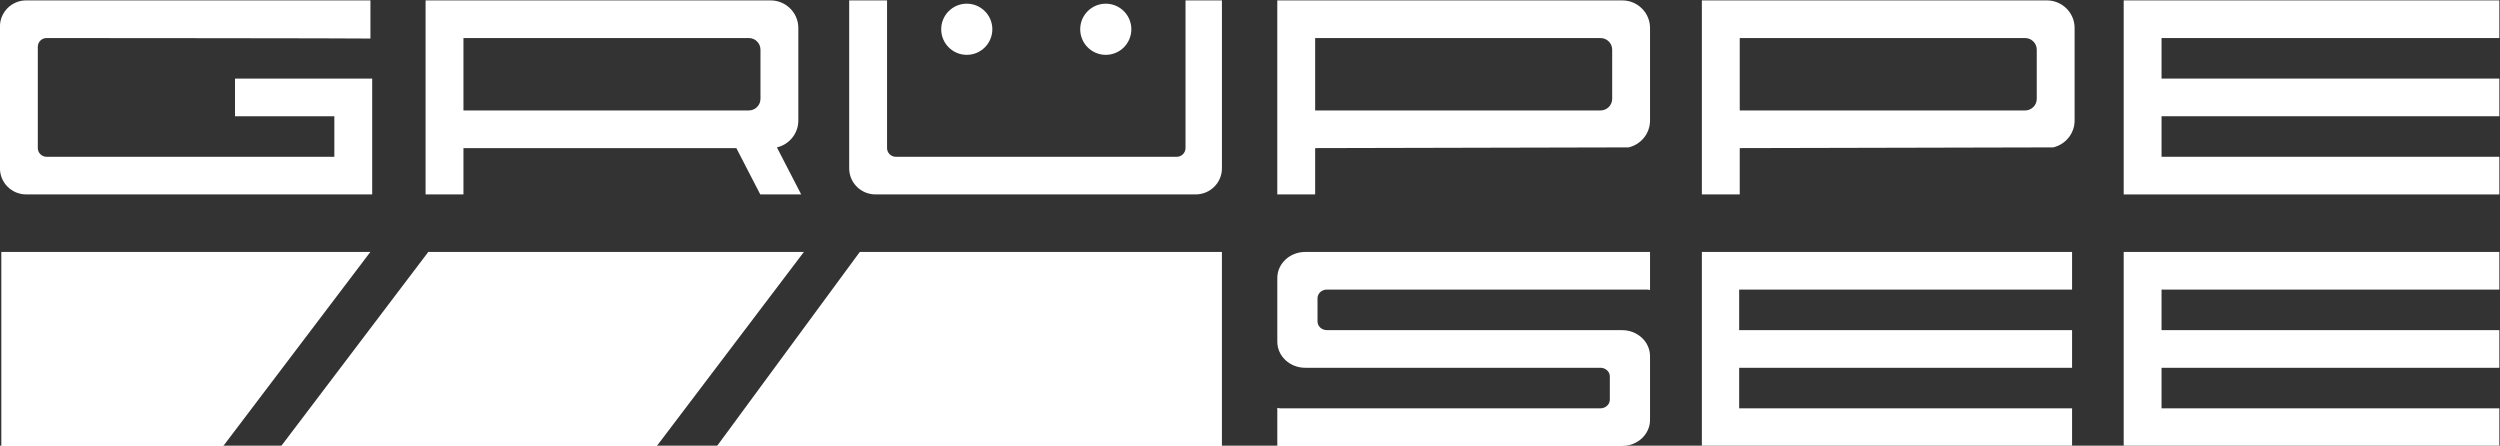
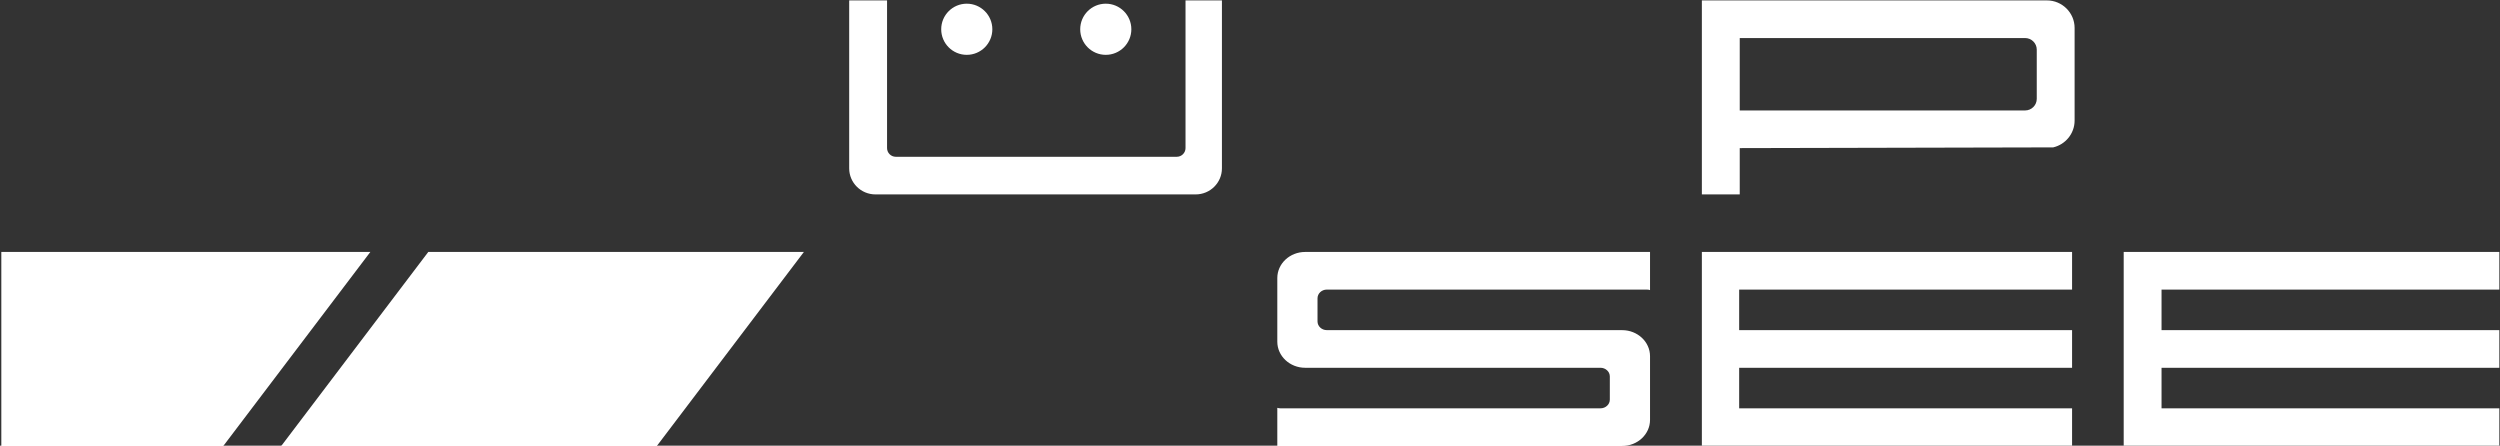
<svg xmlns="http://www.w3.org/2000/svg" xmlns:ns1="http://sodipodi.sourceforge.net/DTD/sodipodi-0.dtd" xmlns:ns2="http://www.inkscape.org/namespaces/inkscape" version="1.1" id="svg2" xml:space="preserve" width="171.077" height="30.499" viewBox="0 0 171.077 30.499" ns1:docname="GruppeSee_B+W_logo.pdf" ns2:version="1.0.2 (e86c870879, 2021-01-15)">
  <rect x="0" y="0" width="171.077" height="30.499" fill="#333333" stroke="none" />
  <defs id="defs6">
    <clipPath clipPathUnits="userSpaceOnUse" id="clipPath18">
      <path d="M 0,141.732 H 141.732 V 0 H 0 Z" id="path16" />
    </clipPath>
  </defs>
  <ns1:namedview pagecolor="#ffffff" bordercolor="#666666" borderopacity="1" objecttolerance="10" gridtolerance="10" guidetolerance="10" ns2:pageopacity="0" ns2:pageshadow="2" ns2:window-width="1680" ns2:window-height="995" id="namedview4" showgrid="false" fit-margin-top="0" fit-margin-left="0" fit-margin-right="0" fit-margin-bottom="0" ns2:zoom="3.8470494" ns2:cx="85.538266" ns2:cy="15.041463" ns2:window-x="0" ns2:window-y="0" ns2:window-maximized="1" ns2:current-layer="g10" />
  <g id="g10" ns2:groupmode="layer" ns2:label="GruppeSee_B+W_logo" transform="matrix(1.333,0,0,-1.333,-8.95,109.529)">
    <g id="g12" style="fill:#ffffff">
      <g id="g14" clip-path="url(#clipPath18)" style="fill:#ffffff">
        <g id="g20" transform="translate(57.657,80.665)" style="fill:#ffffff">
          <path d="m 0,0 c 0,-0.725 -0.588,-1.313 -1.313,-1.313 -0.725,0 -1.312,0.588 -1.312,1.313 0,0.725 0.587,1.313 1.312,1.313 C -0.588,1.313 0,0.725 0,0" style="fill:#ffffff;fill-opacity:1;fill-rule:evenodd;stroke:none" id="path22" />
        </g>
        <g id="g24" transform="translate(64.793,80.665)" style="fill:#ffffff">
          <path d="m 0,0 c 0,-0.725 -0.588,-1.313 -1.313,-1.313 -0.725,0 -1.312,0.588 -1.312,1.313 0,0.725 0.587,1.313 1.312,1.313 C -0.588,1.313 0,0.725 0,0" style="fill:#ffffff;fill-opacity:1;fill-rule:evenodd;stroke:none" id="path26" />
        </g>
        <g id="g28" transform="translate(30.506,76.497)" style="fill:#ffffff">
-           <path d="m 0,0 v 3.717 h 13.229 1.421 c 0.328,0 0.598,-0.268 0.598,-0.595 V 0.595 C 15.248,0.268 14.978,0 14.65,0 H 13.229 Z M -1.944,-4.311 H 0 v 2.378 h 14.009 l 1.228,-2.378 h 2.101 l -1.247,2.415 c 0.628,0.145 1.1,0.708 1.1,1.376 v 4.757 c 0,0.777 -0.639,1.412 -1.42,1.412 H -1.944 V 4.237 -0.52 Z" style="fill:#ffffff;fill-opacity:1;fill-rule:evenodd;stroke:none" id="path30" />
-         </g>
+           </g>
        <g id="g32" transform="translate(74.229,76.497)" style="fill:#ffffff">
-           <path d="m 0,0 v 3.717 h 14.65 c 0.328,0 0.598,-0.268 0.598,-0.595 V 0.595 C 15.248,0.268 14.978,0 14.65,0 Z M -1.944,-4.311 H 0 v 2.378 l 16.091,0.037 c 0.628,0.145 1.1,0.708 1.1,1.376 v 4.757 c 0,0.777 -0.639,1.412 -1.42,1.412 H -1.944 Z" style="fill:#ffffff;fill-opacity:1;fill-rule:evenodd;stroke:none" id="path34" />
-         </g>
+           </g>
        <g id="g36" transform="translate(96.025,76.497)" style="fill:#ffffff">
          <path d="m 0,0 v 3.717 h 14.65 c 0.328,0 0.598,-0.268 0.598,-0.595 V 0.595 C 15.248,0.268 14.978,0 14.65,0 Z M -1.944,-4.311 H 0 v 2.378 l 16.091,0.037 c 0.628,0.145 1.1,0.708 1.1,1.376 v 4.757 c 0,0.777 -0.639,1.412 -1.42,1.412 H -1.944 Z" style="fill:#ffffff;fill-opacity:1;fill-rule:evenodd;stroke:none" id="path38" />
        </g>
        <g id="g40" transform="translate(18.779,78.133)" style="fill:#ffffff">
-           <path d="M 0,0 V -1.933 H 5.099 V -4.014 H -9.676 c -0.246,0 -0.448,0.201 -0.448,0.446 v 5.203 c 0,0.246 0.202,0.446 0.448,0.446 0,0 16.581,-0.009 16.628,-0.025 v 1.958 h -17.673 c -0.744,0 -1.346,-0.602 -1.346,-1.338 v -7.285 c 0,-0.736 0.602,-1.337 1.346,-1.337 L 7.042,-5.947 V 0 Z" style="fill:#ffffff;fill-opacity:1;fill-rule:evenodd;stroke:none" id="path42" />
-         </g>
+           </g>
        <g id="g44" transform="translate(115.736,72.186)" style="fill:#ffffff">
-           <path d="M 0,0 H 19.284 V 1.933 H 1.943 V 4.014 H 19.284 V 5.947 H 1.943 V 8.028 H 19.284 V 9.961 H 0 Z" style="fill:#ffffff;fill-opacity:1;fill-rule:evenodd;stroke:none" id="path46" />
-         </g>
+           </g>
        <g id="g48" transform="translate(115.736,59.273)" style="fill:#ffffff">
          <path d="M 0,0 H 19.284 V 1.933 H 1.943 V 4.014 H 19.284 V 5.947 H 1.943 V 8.028 H 19.284 V 9.961 H 0 Z" style="fill:#ffffff;fill-opacity:1;fill-rule:evenodd;stroke:none" id="path50" />
        </g>
        <g id="g52" transform="translate(94.081,59.273)" style="fill:#ffffff">
          <path d="M 0,0 H 19.005 V 1.933 H 1.915 v 2.081 h 17.09 V 5.947 H 1.915 v 2.081 h 17.09 V 9.961 H 0 Z" style="fill:#ffffff;fill-opacity:1;fill-rule:evenodd;stroke:none" id="path54" />
        </g>
        <g id="g56" transform="translate(74.35,66.409)" style="fill:#ffffff">
          <path d="m 0,0 v 0.446 c 0,0.245 0.215,0.446 0.476,0.446 h 16.435 c 0.056,0 0.109,-0.009 0.159,-0.026 V 2.824 H -0.633 c -0.791,0 -1.431,-0.602 -1.431,-1.337 V 0.892 0 -1.784 c 0,-0.736 0.64,-1.338 1.431,-1.338 h 15.162 c 0.262,0 0.477,-0.201 0.477,-0.446 v -0.743 -0.446 c 0,-0.246 -0.215,-0.446 -0.477,-0.446 H -1.905 c -0.056,0 -0.11,0.009 -0.159,0.025 v -1.958 h 17.703 c 0.791,0 1.431,0.602 1.431,1.338 v 0.595 0.892 1.784 c 0,0.736 -0.64,1.337 -1.431,1.337 L 0.476,-1.189 C 0.215,-1.189 0,-0.989 0,-0.743 Z" style="fill:#ffffff;fill-opacity:1;fill-rule:evenodd;stroke:none" id="path58" />
        </g>
        <g id="g60" transform="translate(67.574,82.147)" style="fill:#ffffff">
          <path d="m 0,0 v -7.582 c 0,-0.245 -0.201,-0.446 -0.448,-0.446 h -14.426 c -0.247,0 -0.448,0.201 -0.448,0.446 V 0 h -1.944 v -8.623 c 0,-0.736 0.603,-1.337 1.347,-1.337 H 0.522 c 0.744,0 1.347,0.601 1.347,1.337 V 0 Z" style="fill:#ffffff;fill-opacity:1;fill-rule:evenodd;stroke:none" id="path62" />
        </g>
        <g id="g64" transform="translate(6.782,59.273)" style="fill:#ffffff">
          <path d="m 0,0 h 11.396 l 7.549,9.961 H 0 Z" style="fill:#ffffff;fill-opacity:1;fill-rule:evenodd;stroke:none" id="path66" />
        </g>
        <g id="g68" transform="translate(43.525,59.273)" style="fill:#ffffff">
-           <path d="M 0,0 H 25.917 V 9.961 H 7.328 Z" style="fill:#ffffff;fill-opacity:1;fill-rule:evenodd;stroke:none" id="path70" />
-         </g>
+           </g>
        <g id="g72" transform="translate(21.152,59.273)" style="fill:#ffffff">
          <path d="m 0,0 h 19.282 l 7.549,9.961 H 7.549 Z" style="fill:#ffffff;fill-opacity:1;fill-rule:evenodd;stroke:none" id="path74" />
        </g>
      </g>
    </g>
  </g>
</svg>